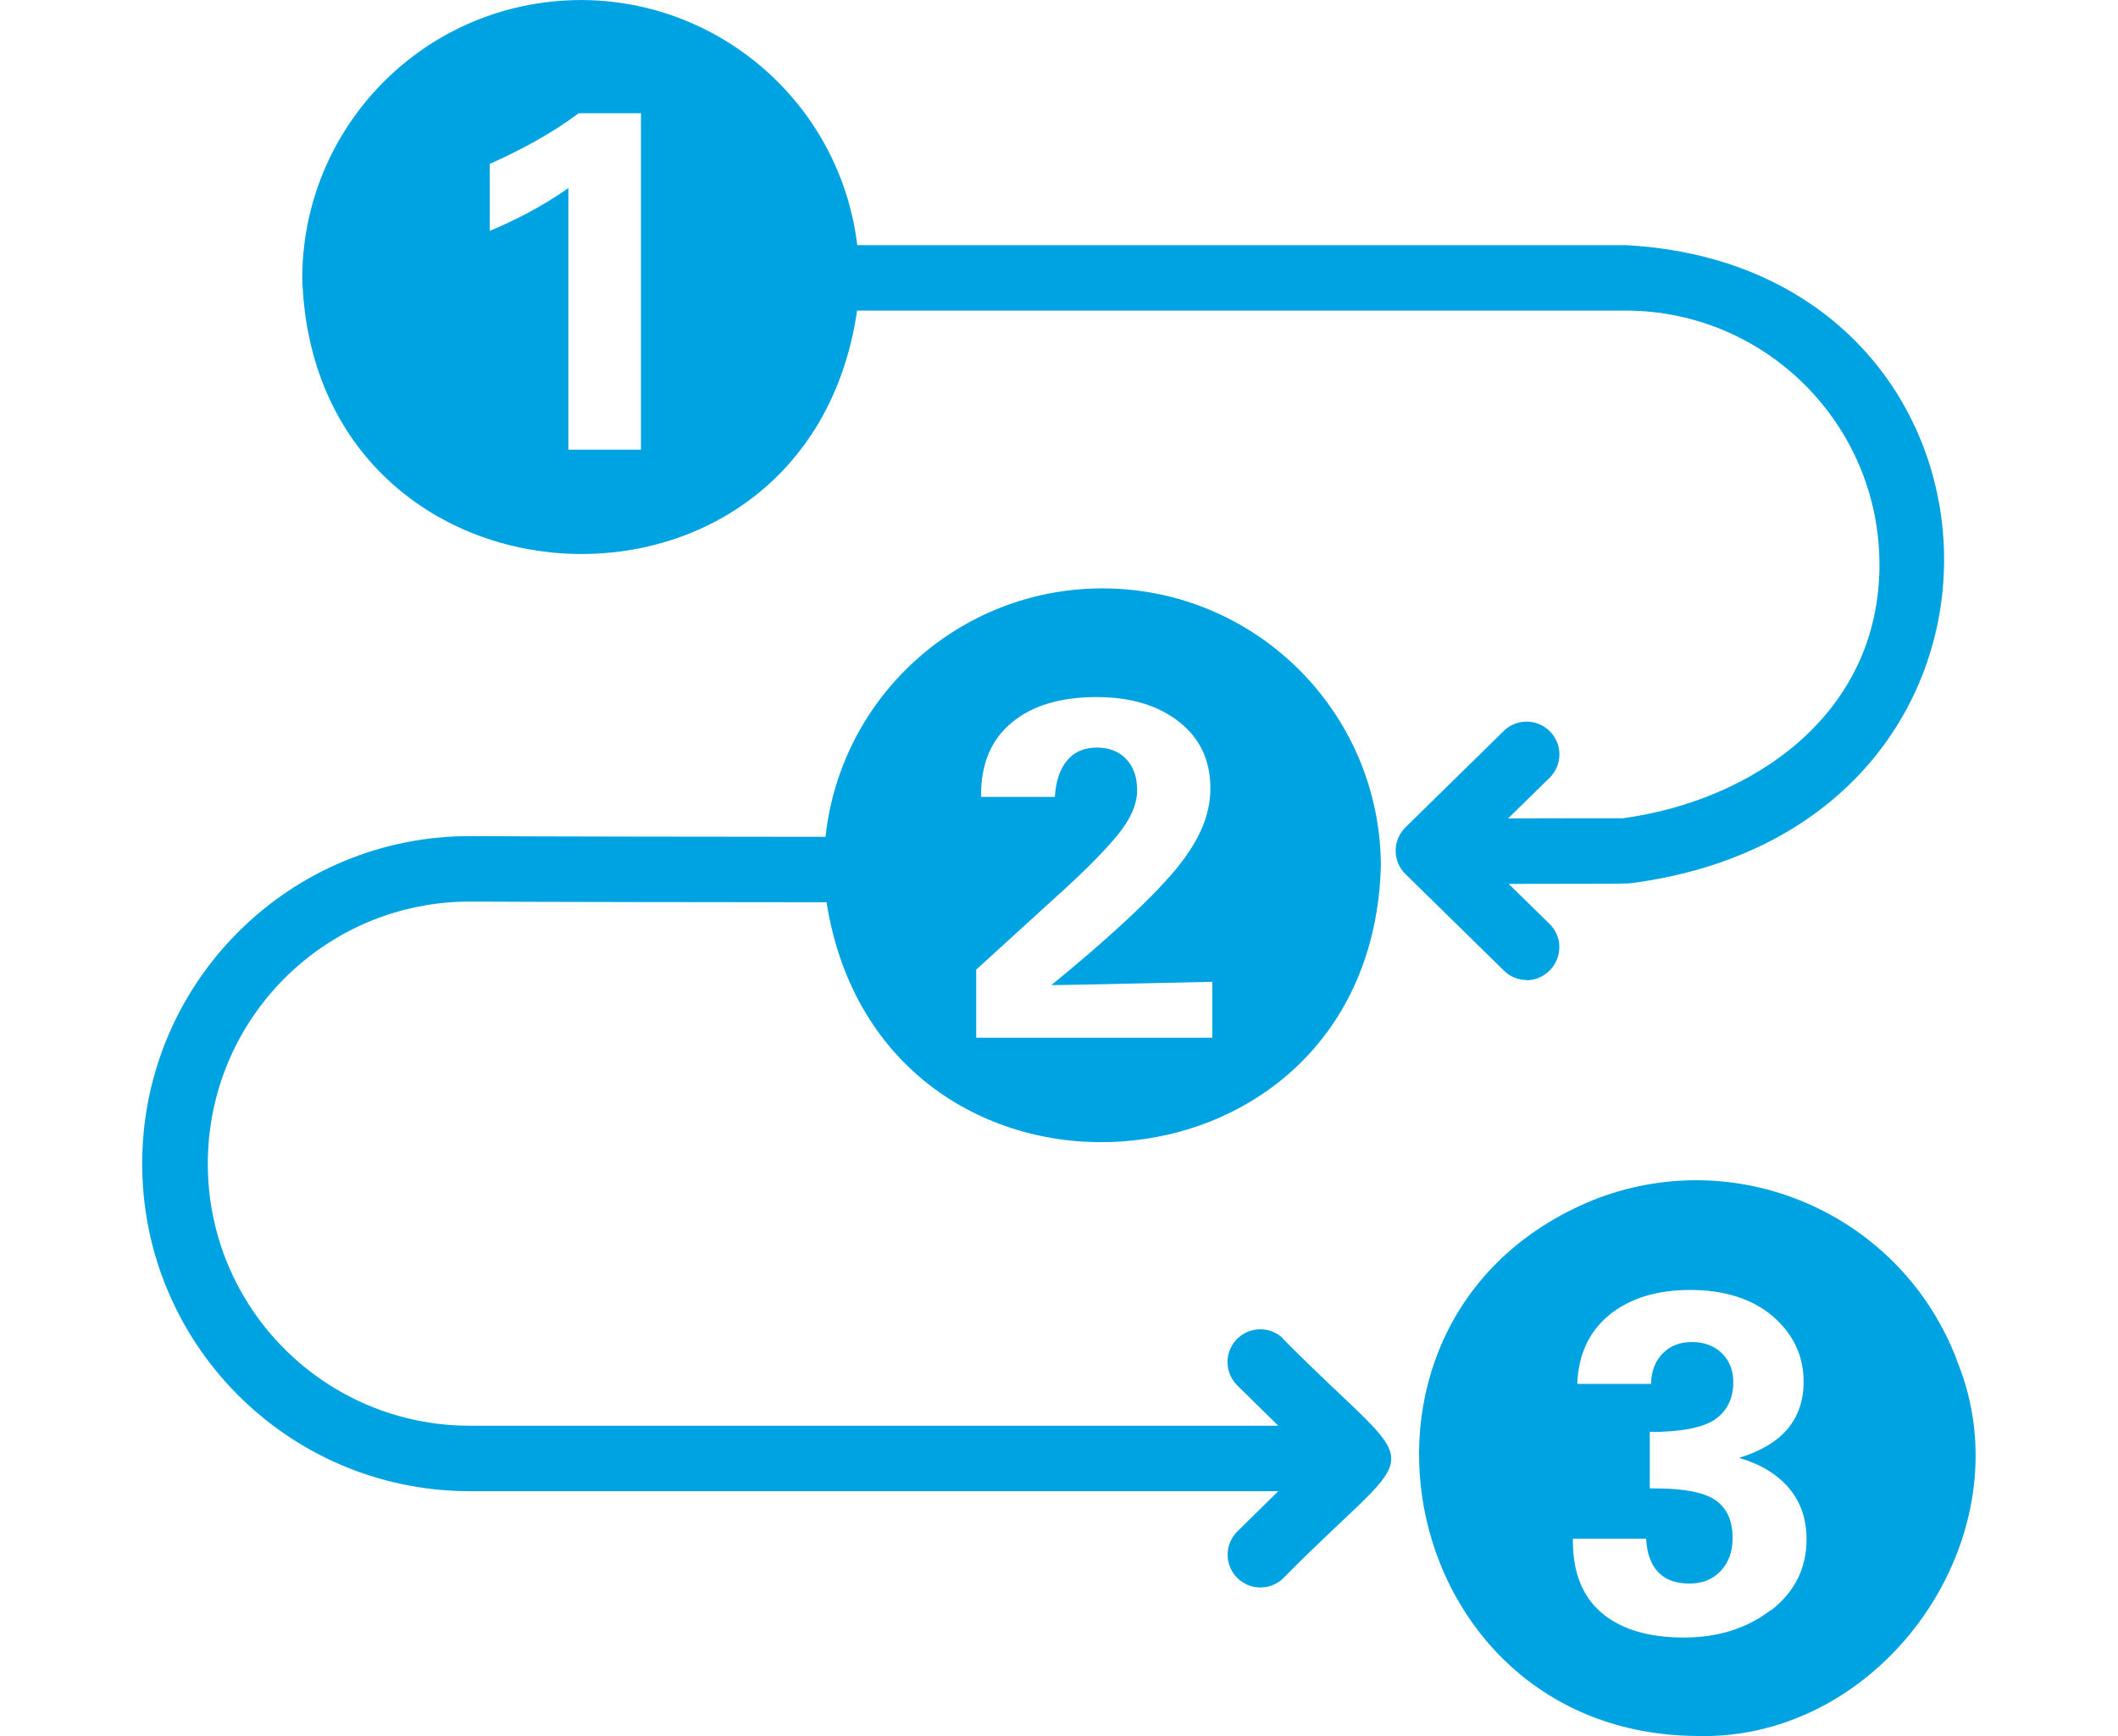
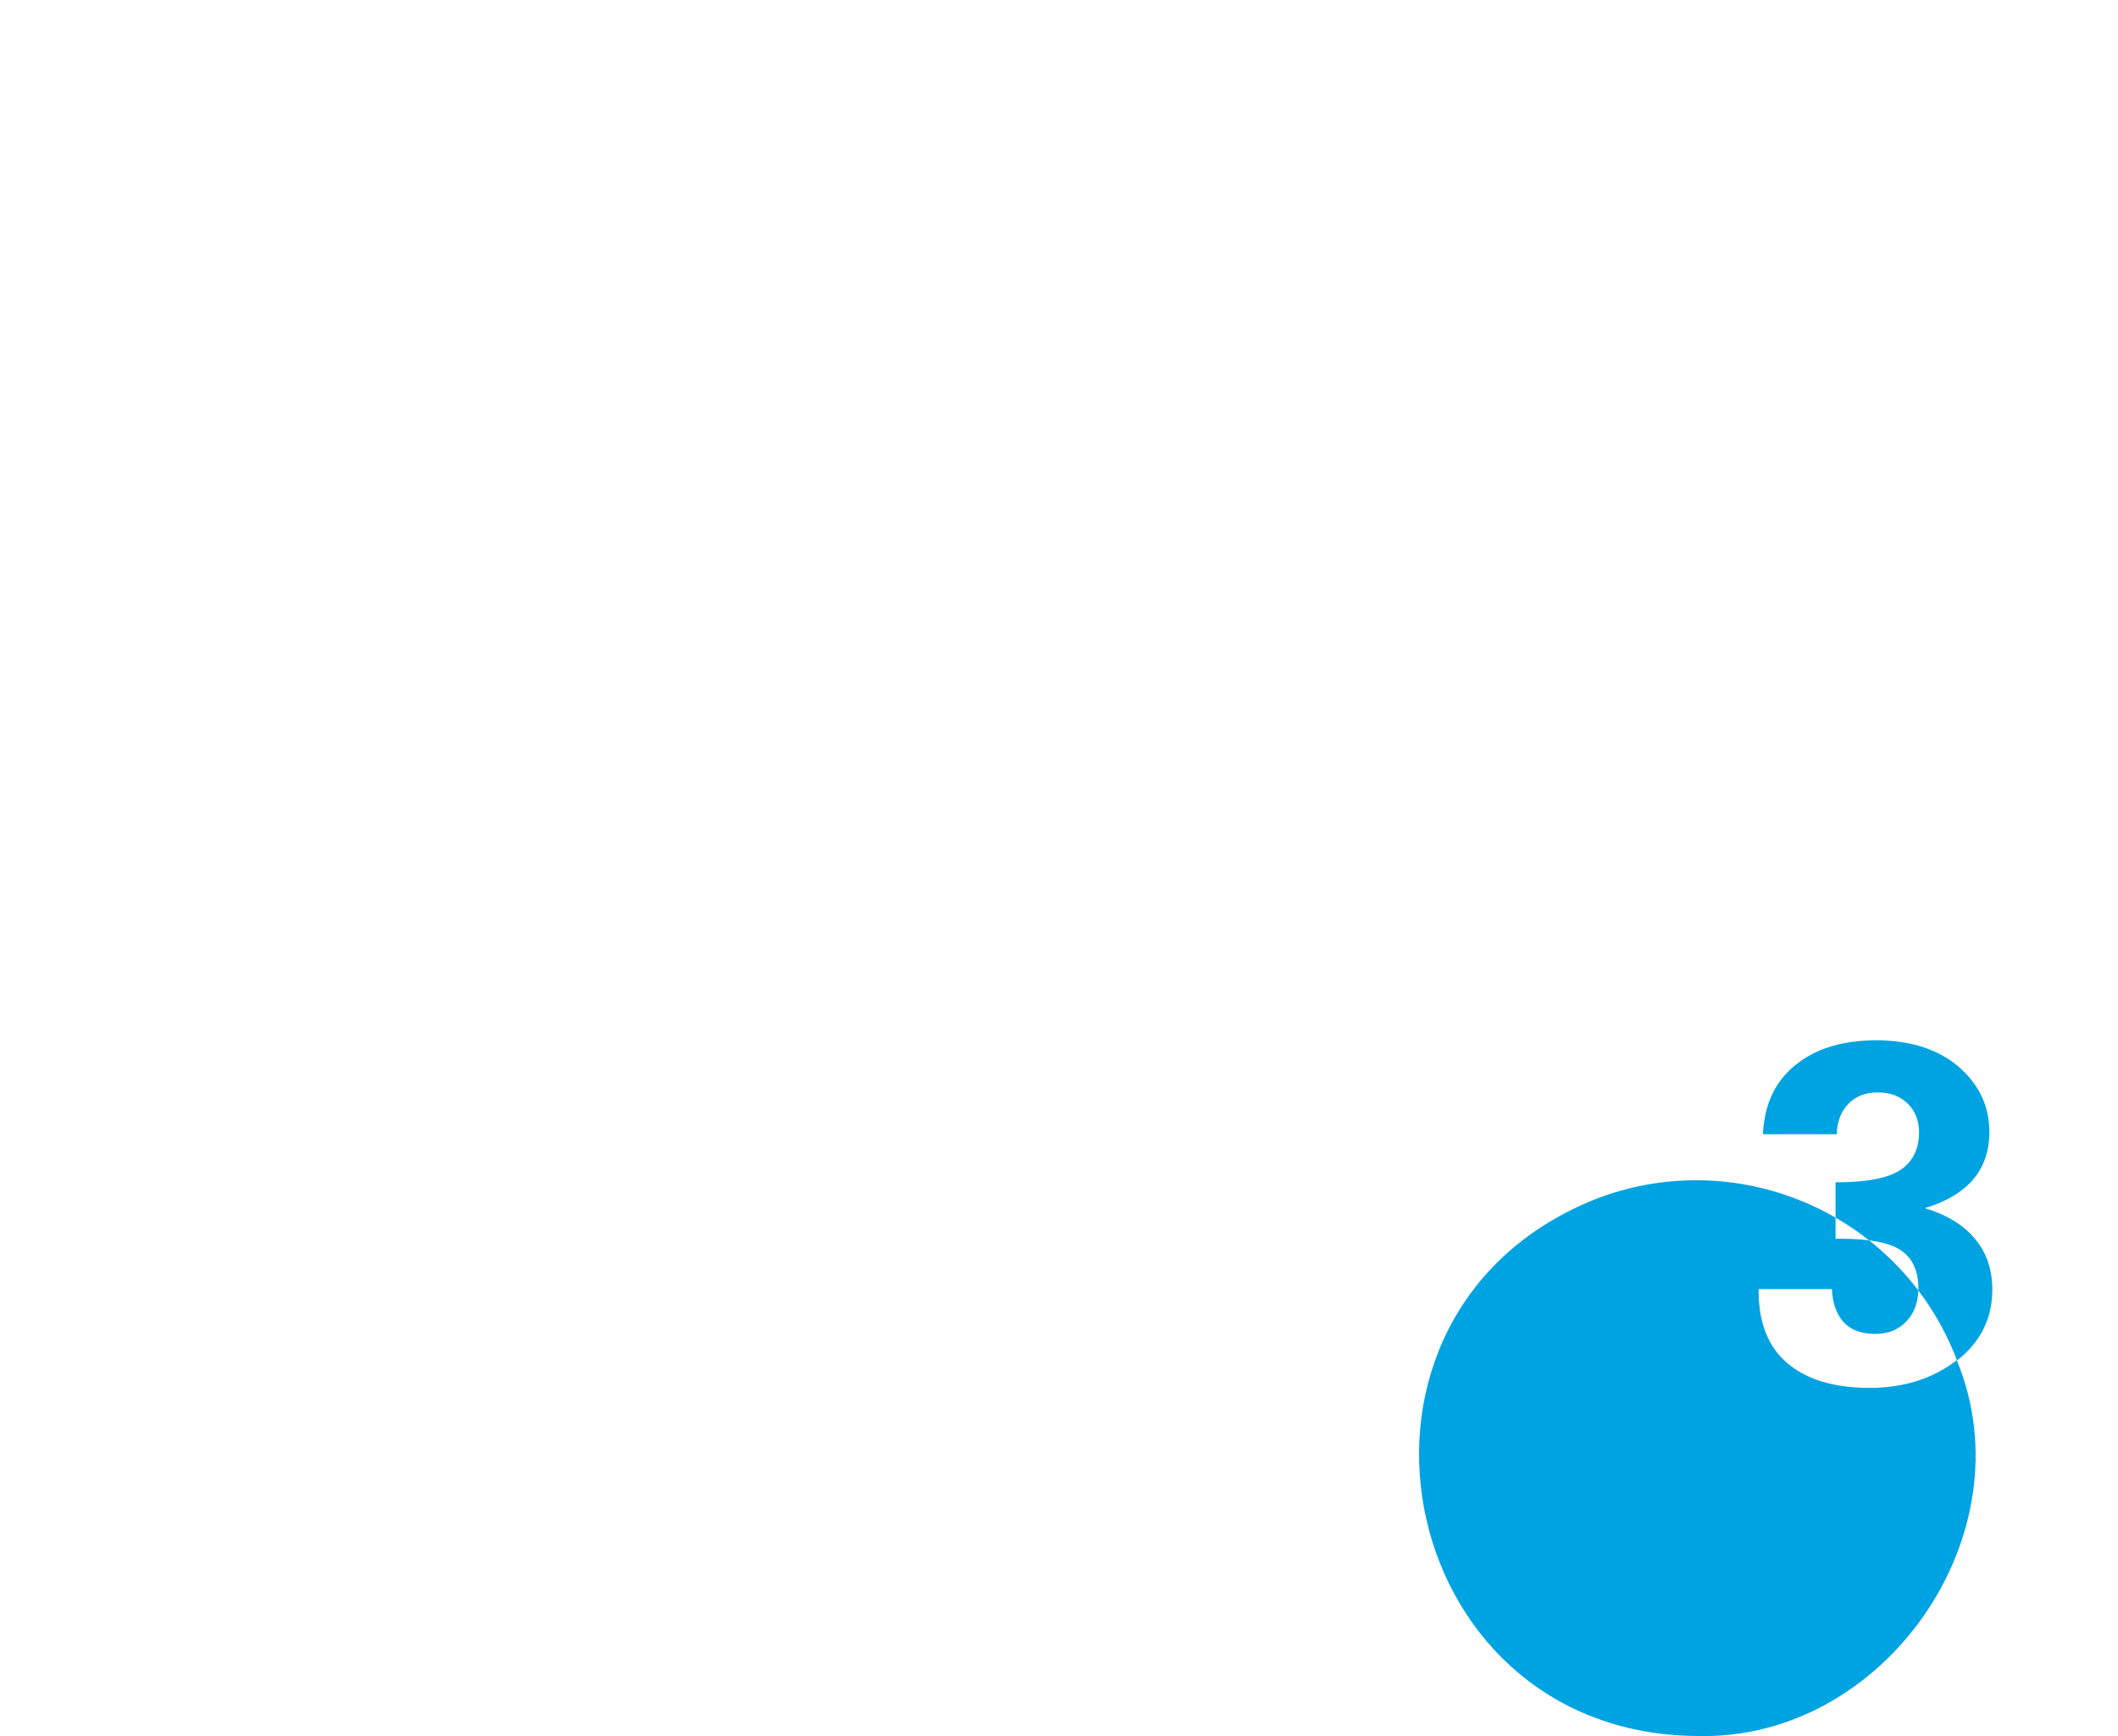
<svg xmlns="http://www.w3.org/2000/svg" id="Ebene_1" version="1.1" viewBox="0 0 122 100" width="122" height="100">
  <defs>
    <style>
      .st0 {
        fill: #00a3e2;
      }
    </style>
  </defs>
-   <path class="st0" d="M112.72,78.34c-3.15-8.27-12.38-12.44-20.67-9.33-16.65,6.49-11.96,30.84,5.67,30.98,10.8.32,19.15-11.62,14.99-21.65ZM102.02,92.72c-1.36,1.06-3.04,1.6-5.04,1.6s-3.61-.47-4.72-1.42c-1.11-.94-1.66-2.33-1.66-4.16v-.11h4.22c.04.83.27,1.47.69,1.92s1.03.66,1.8.66,1.34-.24,1.8-.72c.46-.48.69-1.12.69-1.91,0-.98-.32-1.7-.97-2.16s-1.82-.69-3.52-.69h-.28v-3.25c1.79,0,3.04-.24,3.75-.72.7-.48,1.06-1.2,1.06-2.16,0-.67-.22-1.22-.65-1.65-.44-.43-1.01-.65-1.73-.65s-1.25.22-1.68.65-.66,1.02-.68,1.76h-4.25c.07-1.7.69-3.03,1.86-3.98,1.17-.95,2.72-1.43,4.66-1.43s3.58.51,4.76,1.53c1.17,1.02,1.76,2.27,1.76,3.75,0,2.18-1.24,3.64-3.72,4.39,1.26.37,2.22.96,2.89,1.76.67.8,1,1.78,1,2.93,0,1.66-.68,3.03-2.04,4.09Z" />
-   <path class="st0" d="M87.95,56.46c1.05-.02,1.88-.88,1.87-1.93,0-.49-.2-.95-.55-1.3l-2.37-2.32h.76q6.06,0,6.22-.03c24.91-3.2,23.43-35.5-.24-36.76h-44.26C48.31,5.33,40.32-.94,31.53.12c-8.04.97-14.1,7.79-14.12,15.89.61,20.09,29.08,21.61,31.96,1.88h44.26c8.07,0,14.62,6.55,14.63,14.62,0,8.72-7.39,13.61-14.77,14.62-.65,0-4.57,0-6.62.01l2.4-2.35c.74-.74.74-1.93,0-2.67-.73-.73-1.9-.74-2.64-.03l-5.68,5.57c-.74.74-.75,1.94,0,2.68h0s5.68,5.57,5.68,5.57c.35.35.83.54,1.32.54ZM36.93,25.9h-4.19v-15.07c-.43.31-1.03.7-1.82,1.15-.79.45-1.69.89-2.71,1.32v-3.86c.92-.41,1.81-.85,2.65-1.32.84-.47,1.67-1,2.48-1.6h3.58v19.37Z" />
-   <path class="st0" d="M73.89,77.08c-.76-.72-1.95-.68-2.67.08-.7.74-.68,1.89.03,2.62l2.38,2.34H27.07c-8.34,0-15.1-6.75-15.1-15.09s6.75-15.1,15.09-15.1c3.21.02,15.28.04,20.55.04,3.1,19.59,31.36,17.86,31.93-2.08-.02-8.86-7.22-16.02-16.08-16-8.18.02-15.03,6.19-15.91,14.31-5.22,0-17.25-.02-20.36-.04-10.42-.07-18.92,8.31-19,18.73-.07,10.42,8.31,18.92,18.73,19,.05,0,.1,0,.15,0h46.56l-2.38,2.34c-.73.75-.71,1.94.03,2.67.72.7,1.87.72,2.61.03,8.3-8.42,8.36-5.37,0-13.83ZM56.23,55.85l4.94-4.5c1.41-1.28,2.48-2.37,3.22-3.27.74-.91,1.11-1.76,1.11-2.55s-.21-1.36-.62-1.8-.98-.67-1.68-.67c-.74,0-1.32.24-1.73.74-.42.49-.65,1.19-.71,2.1h-4.25v-.11c0-1.81.59-3.2,1.78-4.18s2.81-1.46,4.88-1.46c1.96,0,3.54.48,4.75,1.43s1.8,2.23,1.8,3.84-.72,3.17-2.15,4.84c-1.43,1.67-3.77,3.83-7.01,6.48.63,0,3.72-.06,9.27-.19v3.22h-13.6v-3.91Z" />
+   <path class="st0" d="M112.72,78.34c-3.15-8.27-12.38-12.44-20.67-9.33-16.65,6.49-11.96,30.84,5.67,30.98,10.8.32,19.15-11.62,14.99-21.65Zc-1.36,1.06-3.04,1.6-5.04,1.6s-3.61-.47-4.72-1.42c-1.11-.94-1.66-2.33-1.66-4.16v-.11h4.22c.04.83.27,1.47.69,1.92s1.03.66,1.8.66,1.34-.24,1.8-.72c.46-.48.69-1.12.69-1.91,0-.98-.32-1.7-.97-2.16s-1.82-.69-3.52-.69h-.28v-3.25c1.79,0,3.04-.24,3.75-.72.7-.48,1.06-1.2,1.06-2.16,0-.67-.22-1.22-.65-1.65-.44-.43-1.01-.65-1.73-.65s-1.25.22-1.68.65-.66,1.02-.68,1.76h-4.25c.07-1.7.69-3.03,1.86-3.98,1.17-.95,2.72-1.43,4.66-1.43s3.58.51,4.76,1.53c1.17,1.02,1.76,2.27,1.76,3.75,0,2.18-1.24,3.64-3.72,4.39,1.26.37,2.22.96,2.89,1.76.67.8,1,1.78,1,2.93,0,1.66-.68,3.03-2.04,4.09Z" />
</svg>